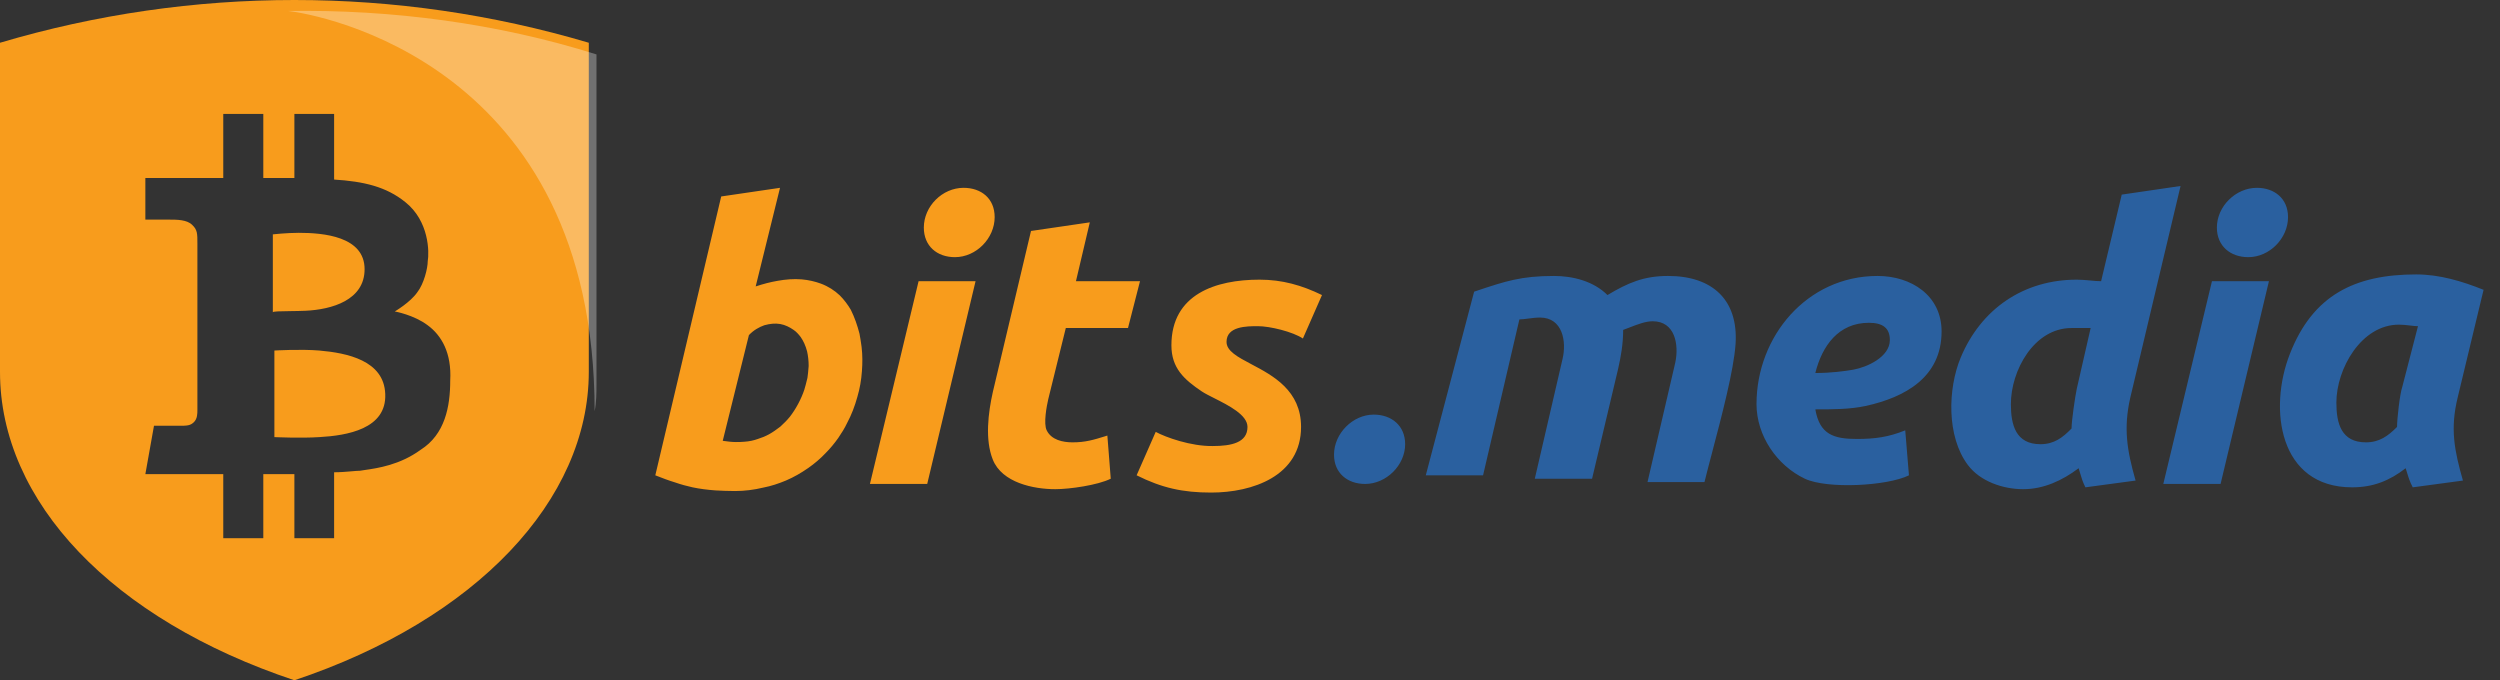
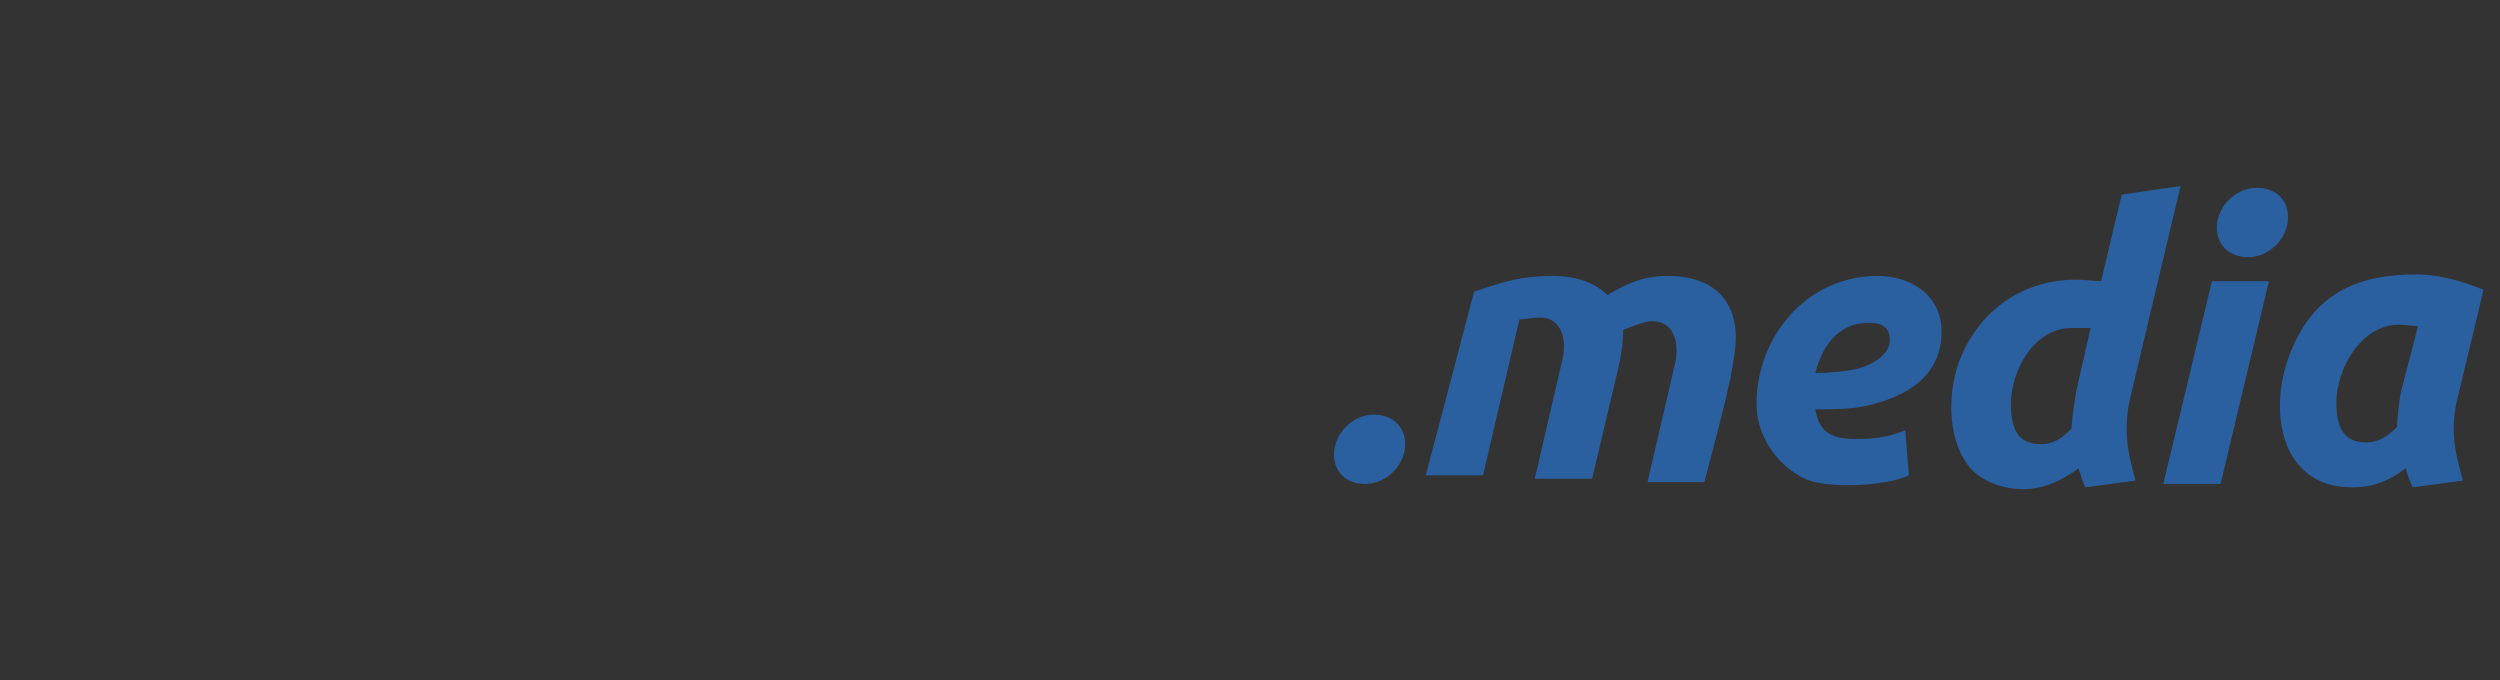
<svg xmlns="http://www.w3.org/2000/svg" width="147" height="40" viewBox="0 0 147 40" fill="none">
  <rect x="0" y="0" width="147" height="40" fill="#333333" stroke="none" />
-   <path fill-rule="evenodd" clip-rule="evenodd" d="M34.621 2.514C23.322 -0.838 11.299 -0.838 0 2.514V20.65V21.864C0 29.51 6.609 36.431 17.31 40C27.994 36.431 34.621 29.401 34.621 21.864V20.65V2.514ZM24.734 26.448C23.513 27.34 22.198 27.529 21.466 27.634C21.351 27.651 21.251 27.665 21.167 27.68C21.049 27.68 20.877 27.695 20.674 27.712L20.674 27.713C20.376 27.738 20.011 27.77 19.646 27.77V31.648H17.31V27.879H15.482V31.648H13.128V27.879H8.547L9.054 25.035H10.484C10.991 25.035 11.19 25.035 11.407 24.817C11.607 24.618 11.607 24.31 11.607 24.11V14.327C11.607 13.729 11.607 13.511 11.299 13.222C10.991 12.914 10.393 12.914 9.977 12.914H8.547V10.468H13.128V6.699H15.482V10.468H17.31V6.699H19.646V10.558C21.384 10.667 22.706 10.975 23.829 11.881C25.241 13.004 25.241 14.834 25.151 15.36C25.151 15.758 24.933 16.682 24.535 17.189C24.119 17.787 23.213 18.313 23.213 18.313C23.213 18.313 24.336 18.512 25.151 19.128C25.965 19.726 26.563 20.759 26.473 22.371C26.473 23.911 26.165 25.542 24.734 26.448ZM43.221 28.873C42.805 28.873 42.425 28.855 42.062 28.836C41.592 28.8 41.157 28.746 40.722 28.655C40.397 28.583 40.053 28.492 39.69 28.365C39.328 28.257 38.948 28.112 38.532 27.949L42.407 11.552L45.865 11.044L44.434 16.842C44.869 16.697 45.285 16.589 45.702 16.516C46.191 16.426 46.68 16.389 47.132 16.426C47.549 16.462 47.929 16.552 48.273 16.679C48.708 16.842 49.07 17.078 49.378 17.368C49.631 17.621 49.849 17.911 50.03 18.219C50.247 18.654 50.41 19.125 50.537 19.614C50.584 19.852 50.618 20.091 50.65 20.317L50.663 20.412C50.718 20.883 50.718 21.354 50.681 21.825C50.645 22.35 50.555 22.858 50.41 23.347C50.265 23.872 50.066 24.398 49.812 24.869C49.667 25.177 49.486 25.466 49.287 25.756C49.07 26.064 48.816 26.372 48.545 26.644C48.237 26.97 47.893 27.26 47.531 27.514C47.114 27.804 46.68 28.057 46.209 28.257C45.774 28.438 45.34 28.583 44.869 28.673C44.344 28.8 43.783 28.873 43.221 28.873ZM44.036 19.705L42.497 25.919L42.587 25.932C42.822 25.963 43.033 25.992 43.258 25.992C43.42 25.992 43.602 25.992 43.764 25.974C44.054 25.956 44.308 25.901 44.561 25.811C44.797 25.738 45.014 25.648 45.213 25.539C45.449 25.412 45.666 25.249 45.883 25.086C46.082 24.905 46.281 24.706 46.444 24.506C46.625 24.271 46.788 24.017 46.933 23.745C47.078 23.474 47.205 23.184 47.295 22.912C47.353 22.723 47.4 22.534 47.444 22.354L47.444 22.354C47.455 22.31 47.466 22.266 47.477 22.223C47.508 22.019 47.526 21.8 47.542 21.604V21.604L47.542 21.604L47.549 21.517C47.549 21.191 47.513 20.919 47.458 20.665C47.368 20.321 47.241 20.049 47.078 19.814C46.951 19.651 46.825 19.506 46.662 19.397C46.426 19.234 46.173 19.107 45.883 19.053C45.575 18.998 45.267 19.035 44.941 19.125C44.634 19.234 44.308 19.415 44.036 19.705ZM51.152 28.456H54.52L57.363 16.534H54.013L51.152 28.456ZM54.321 13.382C54.321 14.469 55.099 15.121 56.15 15.121C57.399 15.121 58.486 14.016 58.486 12.766C58.486 11.679 57.707 11.044 56.657 11.044C55.407 11.044 54.321 12.132 54.321 13.382ZM60.623 13.581L64.081 13.074L63.266 16.534H67.032L66.326 19.288H62.669L61.637 23.474C61.546 23.872 61.347 24.905 61.546 25.303C61.818 25.865 62.488 26.01 63.067 26.01C63.829 26.01 64.309 25.861 65.015 25.642L65.113 25.611L65.312 28.148C64.552 28.528 62.886 28.764 62.053 28.764C60.767 28.764 58.92 28.383 58.377 27.025C57.907 25.847 58.106 24.271 58.377 23.057L60.623 13.581ZM71.4 23.414C72.254 23.845 73.352 24.398 73.352 25.104C73.352 26.028 72.41 26.227 71.305 26.227C70.038 26.245 68.553 25.72 67.956 25.394L66.833 27.948C68.318 28.691 69.549 28.963 71.215 28.963C73.659 28.963 76.502 27.985 76.502 25.104C76.502 22.961 74.856 22.09 73.582 21.416C72.777 20.991 72.12 20.643 72.12 20.103C72.12 19.179 73.315 19.179 73.967 19.179C74.673 19.179 76.013 19.506 76.611 19.904L77.733 17.349C76.538 16.77 75.398 16.444 74.058 16.444C71.487 16.444 68.879 17.295 68.879 20.303C68.879 21.643 69.621 22.314 70.672 23.02C70.853 23.139 71.113 23.27 71.4 23.414ZM17.962 18.273C19.501 18.201 21.438 17.657 21.438 15.828C21.438 13.889 18.994 13.69 17.564 13.69C16.857 13.69 16.043 13.78 16.043 13.78V18.364C16.043 18.305 16.506 18.3 17.055 18.294H17.055C17.353 18.29 17.675 18.286 17.962 18.273ZM16.134 20.611C16.134 20.611 17.673 20.52 18.777 20.611C20.407 20.756 22.58 21.191 22.652 23.165C22.743 25.231 20.389 25.611 18.777 25.702C17.673 25.774 16.134 25.702 16.134 25.702V20.611Z" fill="#F89C1C" />
  <path fill-rule="evenodd" clip-rule="evenodd" d="M118.964 28.764C117.787 28.764 116.429 28.311 115.705 27.333C114.455 25.666 114.528 22.857 115.288 21.027C116.483 18.165 118.982 16.444 122.115 16.444C122.381 16.444 122.647 16.469 122.9 16.492C123.129 16.514 123.347 16.534 123.545 16.534L124.758 11.443L128.217 10.936L125.265 23.365C124.849 25.177 125.066 26.481 125.573 28.257L122.622 28.655C122.463 28.337 122.401 28.125 122.322 27.857C122.293 27.759 122.262 27.653 122.223 27.532C121.264 28.257 120.159 28.764 118.964 28.764ZM122.93 19.288H121.807C119.598 19.288 118.24 21.788 118.24 23.763C118.24 24.995 118.53 26.119 119.978 26.119C120.775 26.119 121.282 25.738 121.807 25.195C121.807 24.742 122.024 23.274 122.115 22.857L122.93 19.288ZM86.819 17.103L86.679 17.15L83.836 27.949H87.204L89.34 18.781C89.492 18.781 89.67 18.757 89.862 18.732C90.083 18.703 90.321 18.672 90.554 18.672C91.875 18.672 92.129 20.067 91.875 21.118L90.246 28.148H93.614L95.135 21.734C95.316 20.955 95.442 20.194 95.442 19.397C95.572 19.352 95.71 19.298 95.852 19.243L95.852 19.243C96.284 19.074 96.758 18.89 97.181 18.89C98.484 18.89 98.738 20.248 98.503 21.335L96.873 28.347H100.223C100.336 27.881 100.493 27.286 100.668 26.623L100.668 26.622L100.668 26.621L100.668 26.621C101.222 24.522 101.955 21.74 102.052 20.212C102.215 17.639 100.694 16.226 98.086 16.226C96.656 16.226 95.732 16.625 94.519 17.349C93.704 16.534 92.491 16.226 91.368 16.226C89.447 16.226 88.521 16.535 86.819 17.103ZM110.399 16.226C106.252 16.226 103.283 19.777 103.283 23.763C103.283 25.611 104.478 27.369 106.126 28.148C107.429 28.764 110.96 28.583 112.246 27.949L112.028 25.303C111.051 25.702 110.236 25.811 109.186 25.811C107.81 25.811 106.995 25.539 106.741 24.071C107.755 24.071 108.769 24.071 109.693 23.872C112.01 23.365 114.165 22.187 114.165 19.488C114.165 17.368 112.373 16.226 110.399 16.226ZM106.741 21.933C107.14 20.339 108.099 18.98 109.892 18.98C110.707 18.98 111.123 19.288 111.123 19.995C111.123 20.991 109.783 21.589 108.987 21.734C108.48 21.825 107.665 21.933 106.741 21.933ZM127.202 28.456H130.57L133.413 16.534H130.063L127.202 28.456ZM130.353 13.382C130.353 14.469 131.15 15.121 132.2 15.121C133.449 15.121 134.536 14.016 134.536 12.766C134.536 11.678 133.739 11.044 132.707 11.044C131.457 11.044 130.353 12.132 130.353 13.382ZM144.513 23.365C144.061 25.213 144.314 26.481 144.821 28.257L141.87 28.655C141.697 28.325 141.627 28.097 141.534 27.791L141.534 27.79C141.509 27.71 141.483 27.625 141.453 27.532C140.493 28.275 139.534 28.655 138.302 28.655C133.993 28.655 133.377 24.035 134.645 20.81C135.985 17.368 138.447 16.136 142.069 16.136C143.445 16.136 144.767 16.534 146.034 17.041L144.513 23.365ZM142.177 19.18C142.046 19.18 141.888 19.161 141.715 19.14L141.715 19.14C141.509 19.116 141.282 19.089 141.055 19.089C138.846 19.089 137.379 21.68 137.379 23.673C137.379 24.905 137.669 26.01 139.117 26.01C139.914 26.01 140.421 25.63 140.946 25.104C140.946 24.633 141.109 23.165 141.254 22.749L142.177 19.18ZM78.44 26.735C78.44 27.822 79.237 28.456 80.269 28.456C81.519 28.456 82.623 27.351 82.623 26.119C82.623 25.032 81.826 24.379 80.776 24.379C79.545 24.379 78.44 25.485 78.44 26.735Z" fill="#2A609F" />
-   <path fill-rule="evenodd" clip-rule="evenodd" d="M16.948 0.645C18.686 0.844 34.964 3.707 34.964 24.18C35.073 23.673 35.073 23.057 35.073 22.549V21.336V3.199C29.261 1.37 23.068 0.554 16.948 0.645Z" fill="white" fill-opacity="0.302" />
</svg>